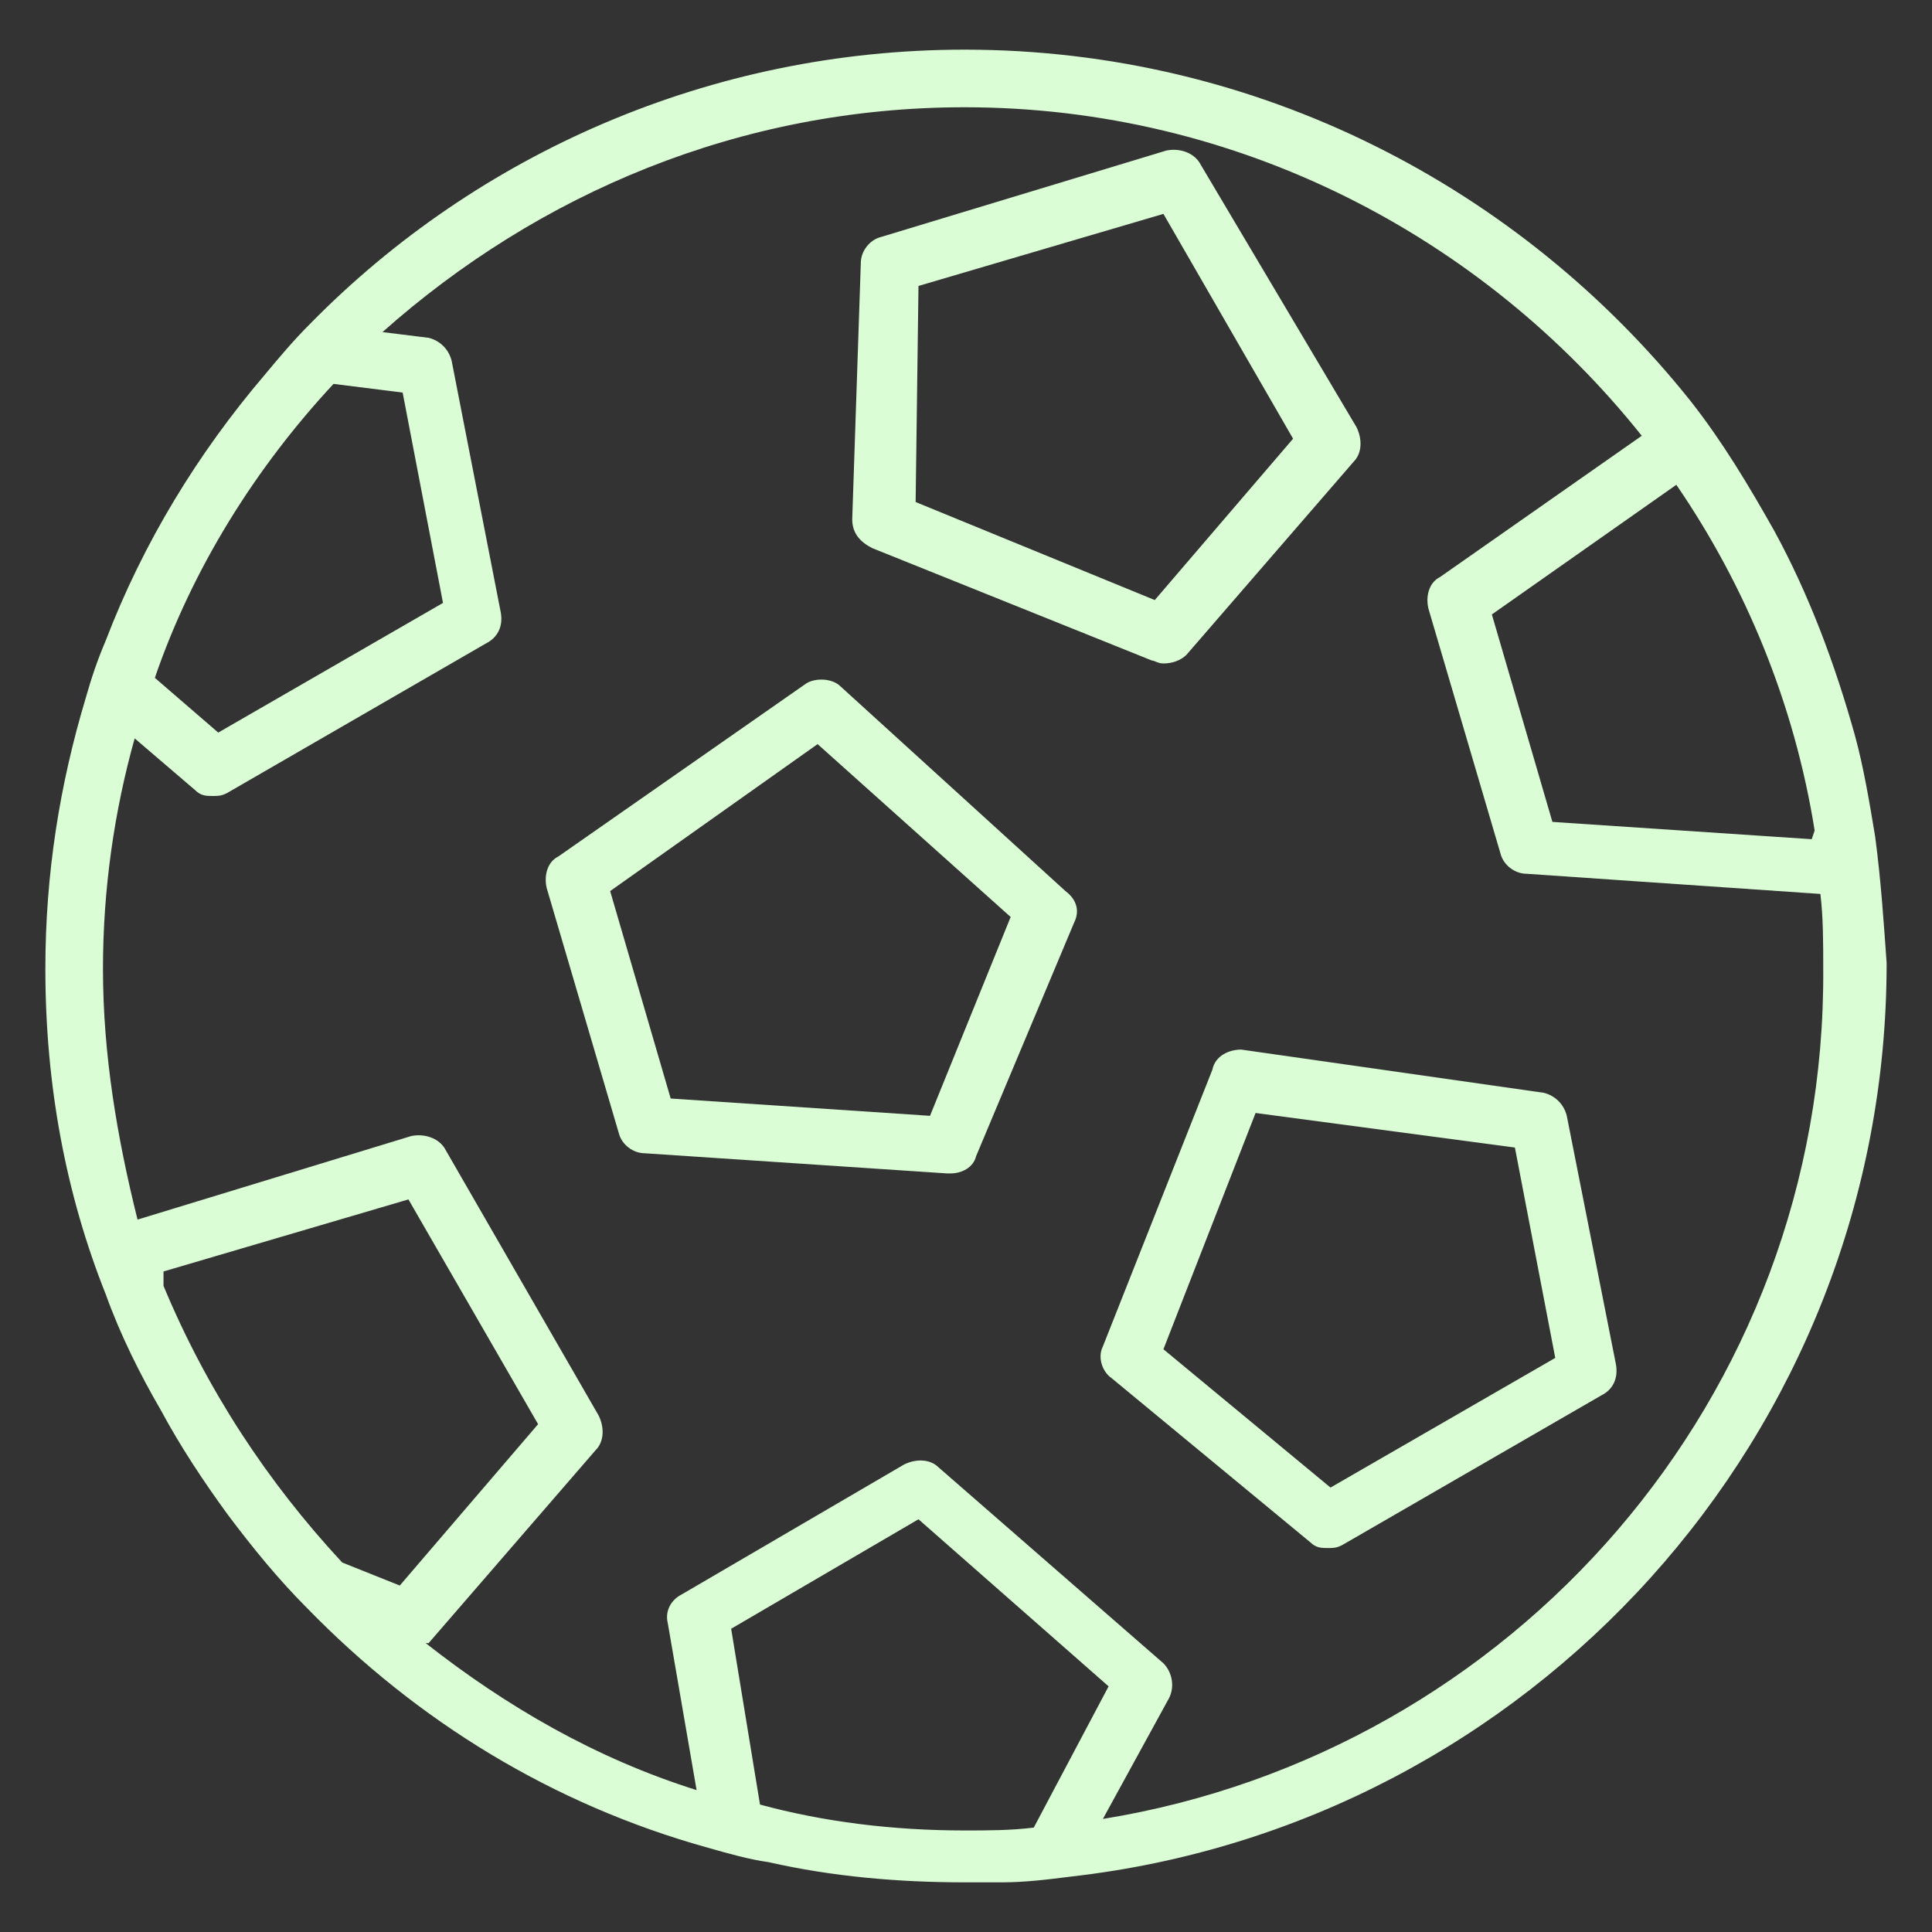
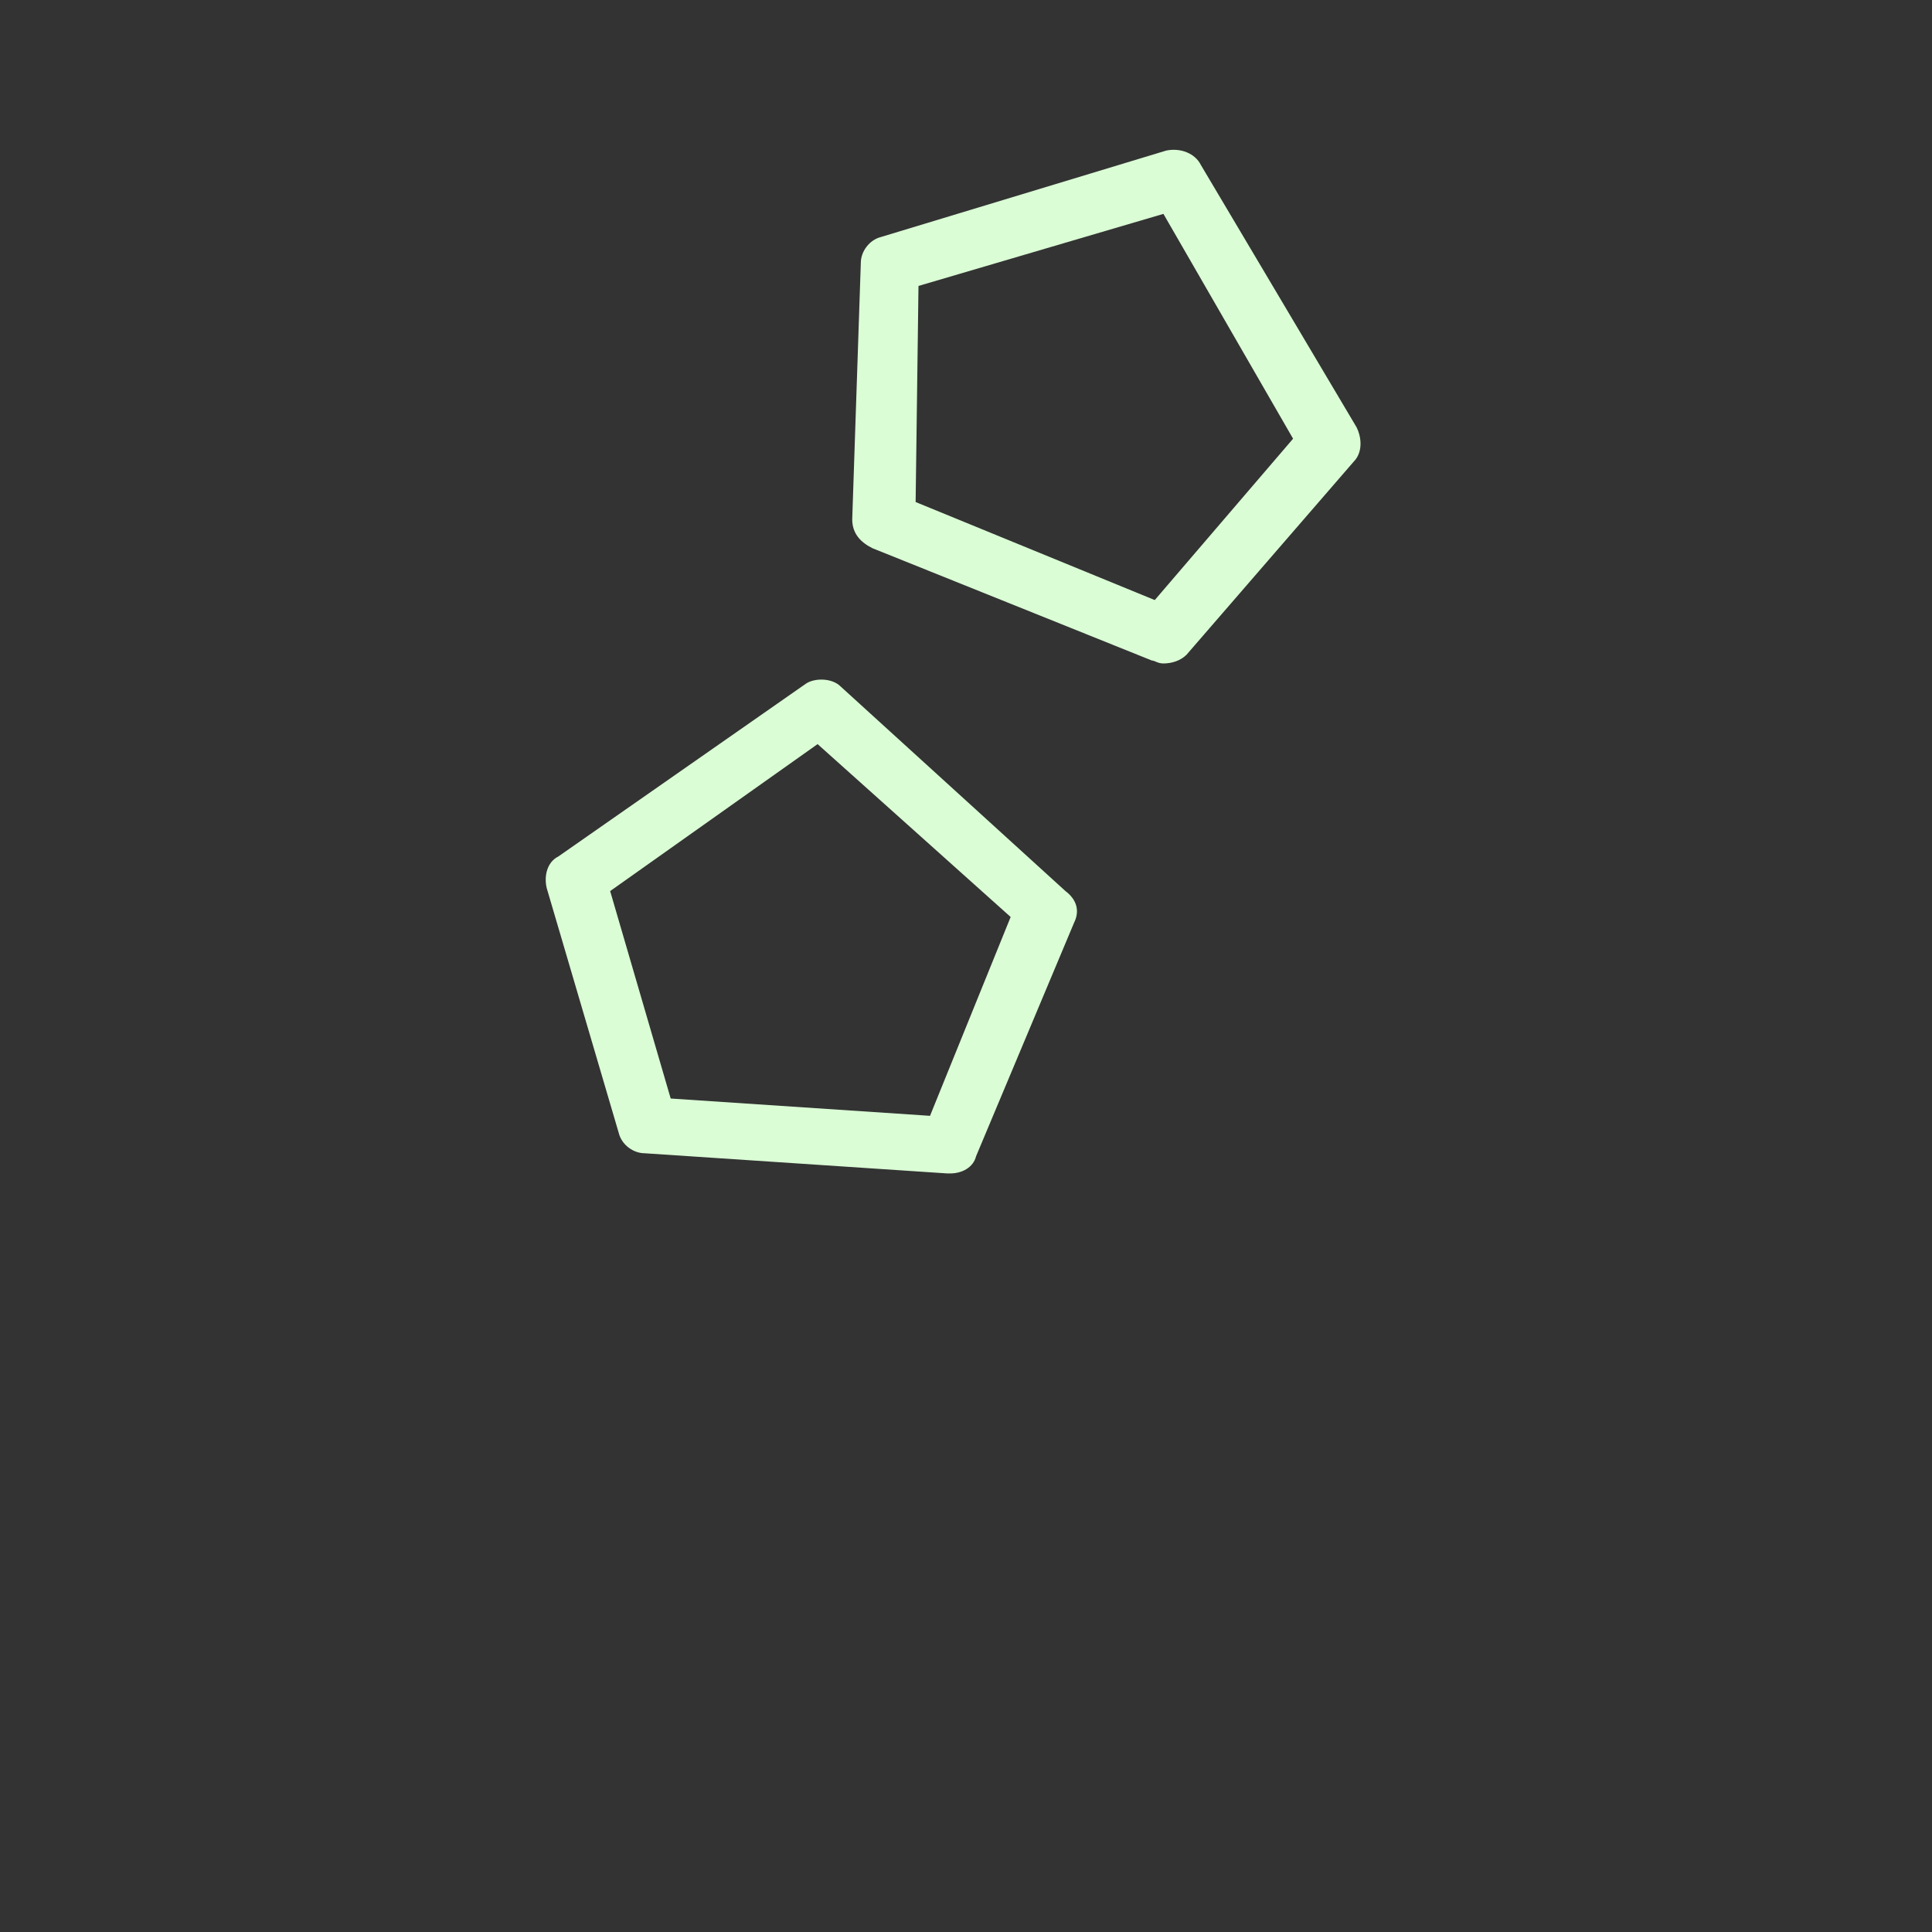
<svg xmlns="http://www.w3.org/2000/svg" width="27" height="27" viewBox="0 0 27 27" fill="none">
  <rect x="0" y="0" width="27" height="27" fill="#333333" stroke="none" />
  <path d="M12.192 7.661L16.098 9.231C16.138 9.231 16.178 9.272 16.259 9.272C16.38 9.272 16.5 9.231 16.581 9.151L18.917 6.453C19.038 6.332 19.038 6.131 18.957 5.969L16.782 2.305C16.702 2.144 16.5 2.063 16.299 2.104L12.312 3.312C12.151 3.352 12.03 3.513 12.03 3.674L11.91 7.258C11.91 7.459 12.03 7.58 12.192 7.661ZM12.836 3.996L16.259 2.989L18.071 6.131L16.138 8.386L12.796 7.016L12.836 3.996Z" fill="#DBFDD6" />
-   <path d="M16.943 14.95L15.413 18.816C15.332 18.977 15.413 19.178 15.534 19.259L18.312 21.554C18.393 21.634 18.473 21.634 18.554 21.634C18.634 21.634 18.675 21.634 18.755 21.594L22.38 19.5C22.541 19.42 22.621 19.259 22.581 19.057L21.896 15.594C21.856 15.433 21.735 15.312 21.574 15.272L17.346 14.668C17.185 14.668 16.983 14.748 16.943 14.95ZM21.171 16.037L21.735 18.977L18.594 20.789L16.259 18.856L17.547 15.554L21.171 16.037Z" fill="#DBFDD6" />
  <path d="M11.748 9.594C11.628 9.473 11.386 9.473 11.265 9.553L7.802 11.97C7.641 12.05 7.601 12.252 7.641 12.413L8.648 15.836C8.688 15.997 8.849 16.117 9.01 16.117L13.239 16.399H13.279C13.44 16.399 13.601 16.319 13.641 16.158L15.01 12.896C15.091 12.735 15.051 12.574 14.89 12.453L11.748 9.594ZM12.997 15.594L9.373 15.352L8.527 12.453L11.426 10.399L14.124 12.815L12.997 15.594Z" fill="#DBFDD6" />
-   <path d="M26.205 11.688C26.125 11.205 26.044 10.721 25.923 10.278C25.642 9.272 25.279 8.305 24.796 7.419C24.433 6.775 24.071 6.171 23.628 5.607C21.252 2.627 17.587 0.694 13.48 0.694C9.936 0.694 6.674 2.144 4.339 4.52C4.097 4.761 3.896 5.003 3.694 5.245C2.768 6.332 2.003 7.58 1.479 8.949C1.359 9.231 1.278 9.473 1.198 9.755C0.835 10.963 0.634 12.211 0.634 13.54C0.634 15.151 0.916 16.681 1.479 18.091C1.681 18.655 1.963 19.218 2.245 19.702C2.526 20.225 2.849 20.708 3.171 21.151C3.533 21.635 3.896 22.078 4.298 22.48C5.829 24.051 7.721 25.219 9.896 25.823C10.178 25.903 10.46 25.984 10.742 26.024C11.627 26.225 12.554 26.306 13.48 26.306C13.641 26.306 13.802 26.306 14.004 26.306C14.326 26.306 14.648 26.266 14.97 26.225C21.373 25.5 26.366 20.064 26.366 13.46C26.326 12.896 26.286 12.292 26.205 11.688ZM25.36 11.607L25.319 11.728L21.695 11.486L20.849 8.587L23.427 6.775C24.393 8.184 25.078 9.835 25.36 11.607ZM4.661 5.365L5.627 5.486L6.191 8.426L3.05 10.238L2.164 9.473C2.688 7.943 3.574 6.533 4.661 5.365ZM4.782 21.836C3.735 20.708 2.889 19.42 2.285 17.97V17.769L5.708 16.762L7.52 19.903L5.587 22.158L4.782 21.836ZM14.447 25.541C14.124 25.581 13.802 25.581 13.48 25.581C12.473 25.581 11.507 25.46 10.621 25.219L10.218 22.762L12.836 21.232L15.493 23.567L14.447 25.541ZM15.413 25.42L16.339 23.729C16.42 23.567 16.379 23.366 16.259 23.245L13.117 20.507C12.997 20.386 12.795 20.386 12.634 20.467L9.533 22.279C9.372 22.359 9.292 22.52 9.332 22.682L9.735 25.017C8.325 24.574 7.077 23.849 5.949 22.963C5.949 22.963 5.949 22.963 5.99 22.963L8.325 20.265C8.446 20.145 8.446 19.943 8.366 19.782L6.231 16.077C6.151 15.916 5.949 15.836 5.748 15.876L1.922 17.044C1.641 15.916 1.439 14.748 1.439 13.54C1.439 12.413 1.6 11.325 1.882 10.319L2.728 11.043C2.808 11.124 2.889 11.124 2.969 11.124C3.05 11.124 3.09 11.124 3.171 11.084L6.795 8.99C6.956 8.909 7.037 8.748 6.996 8.547L6.312 5.043C6.272 4.882 6.151 4.761 5.99 4.721L5.345 4.641C7.52 2.708 10.339 1.499 13.48 1.499C17.306 1.499 20.729 3.312 22.944 6.09L20.125 8.064C19.963 8.144 19.923 8.345 19.963 8.507L20.97 11.93C21.011 12.091 21.172 12.211 21.333 12.211L25.44 12.493C25.48 12.815 25.48 13.178 25.48 13.54C25.521 19.541 21.131 24.494 15.413 25.42Z" fill="#DBFDD6" />
</svg>